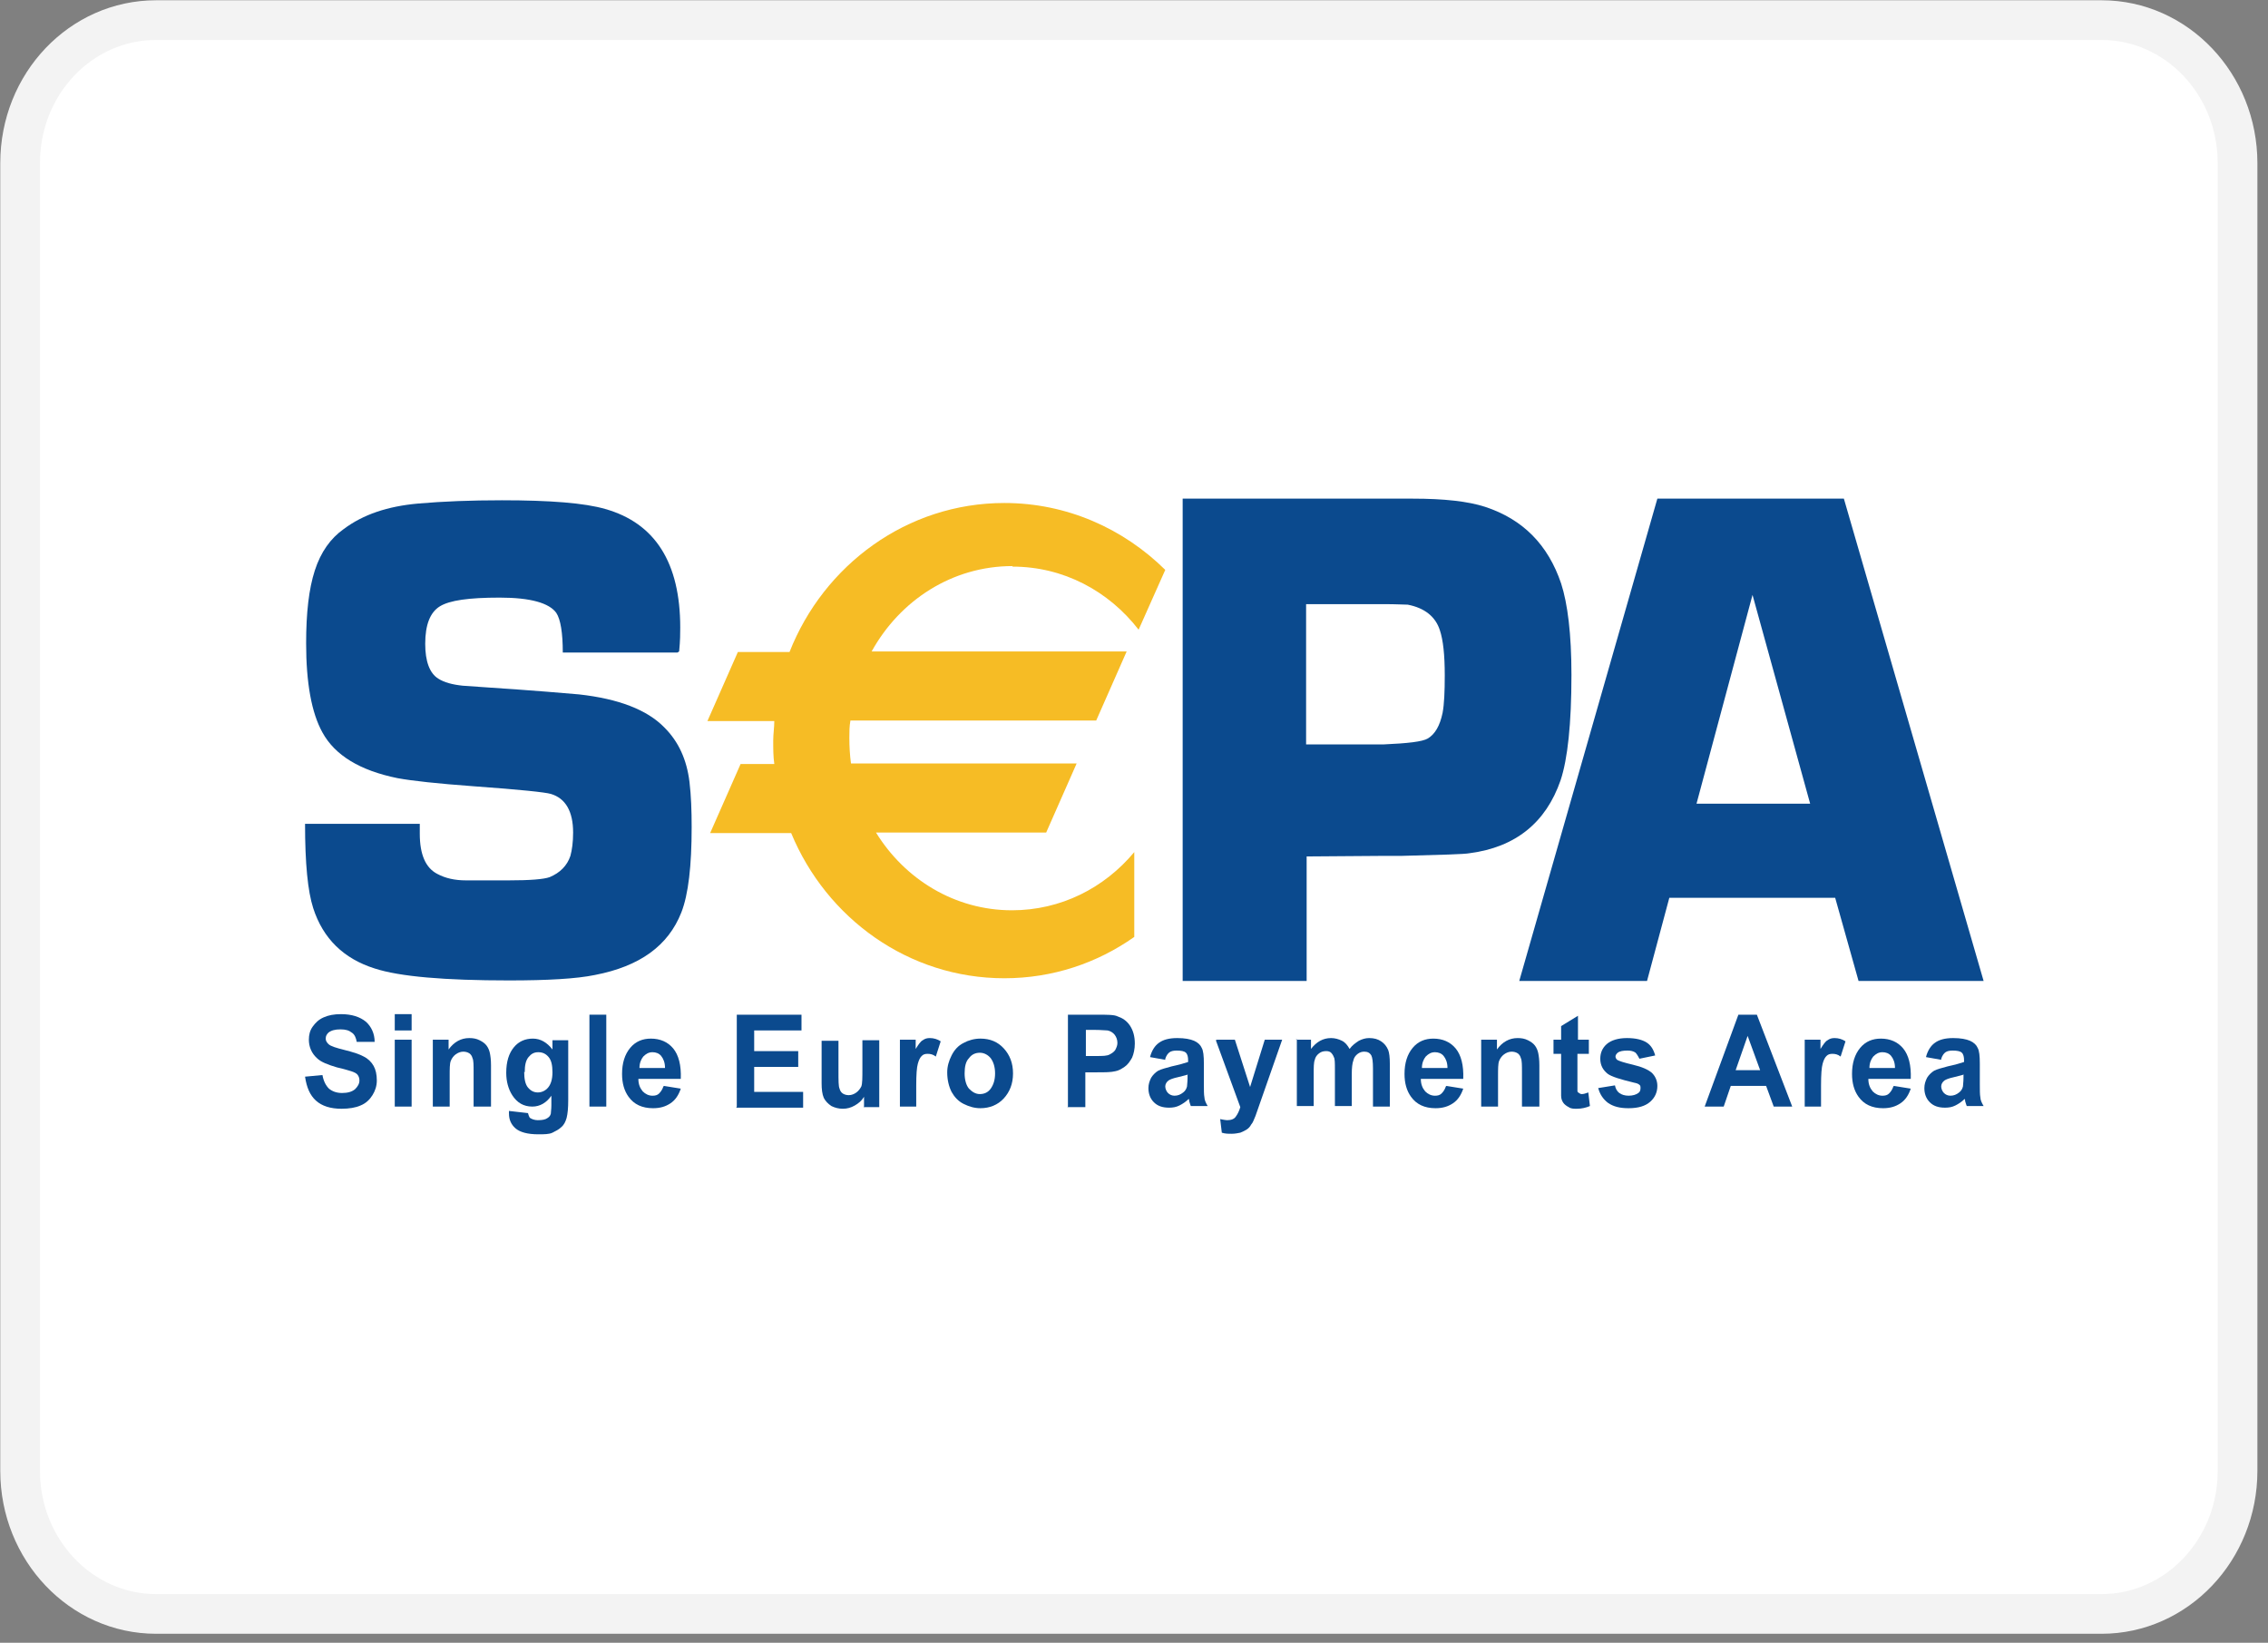
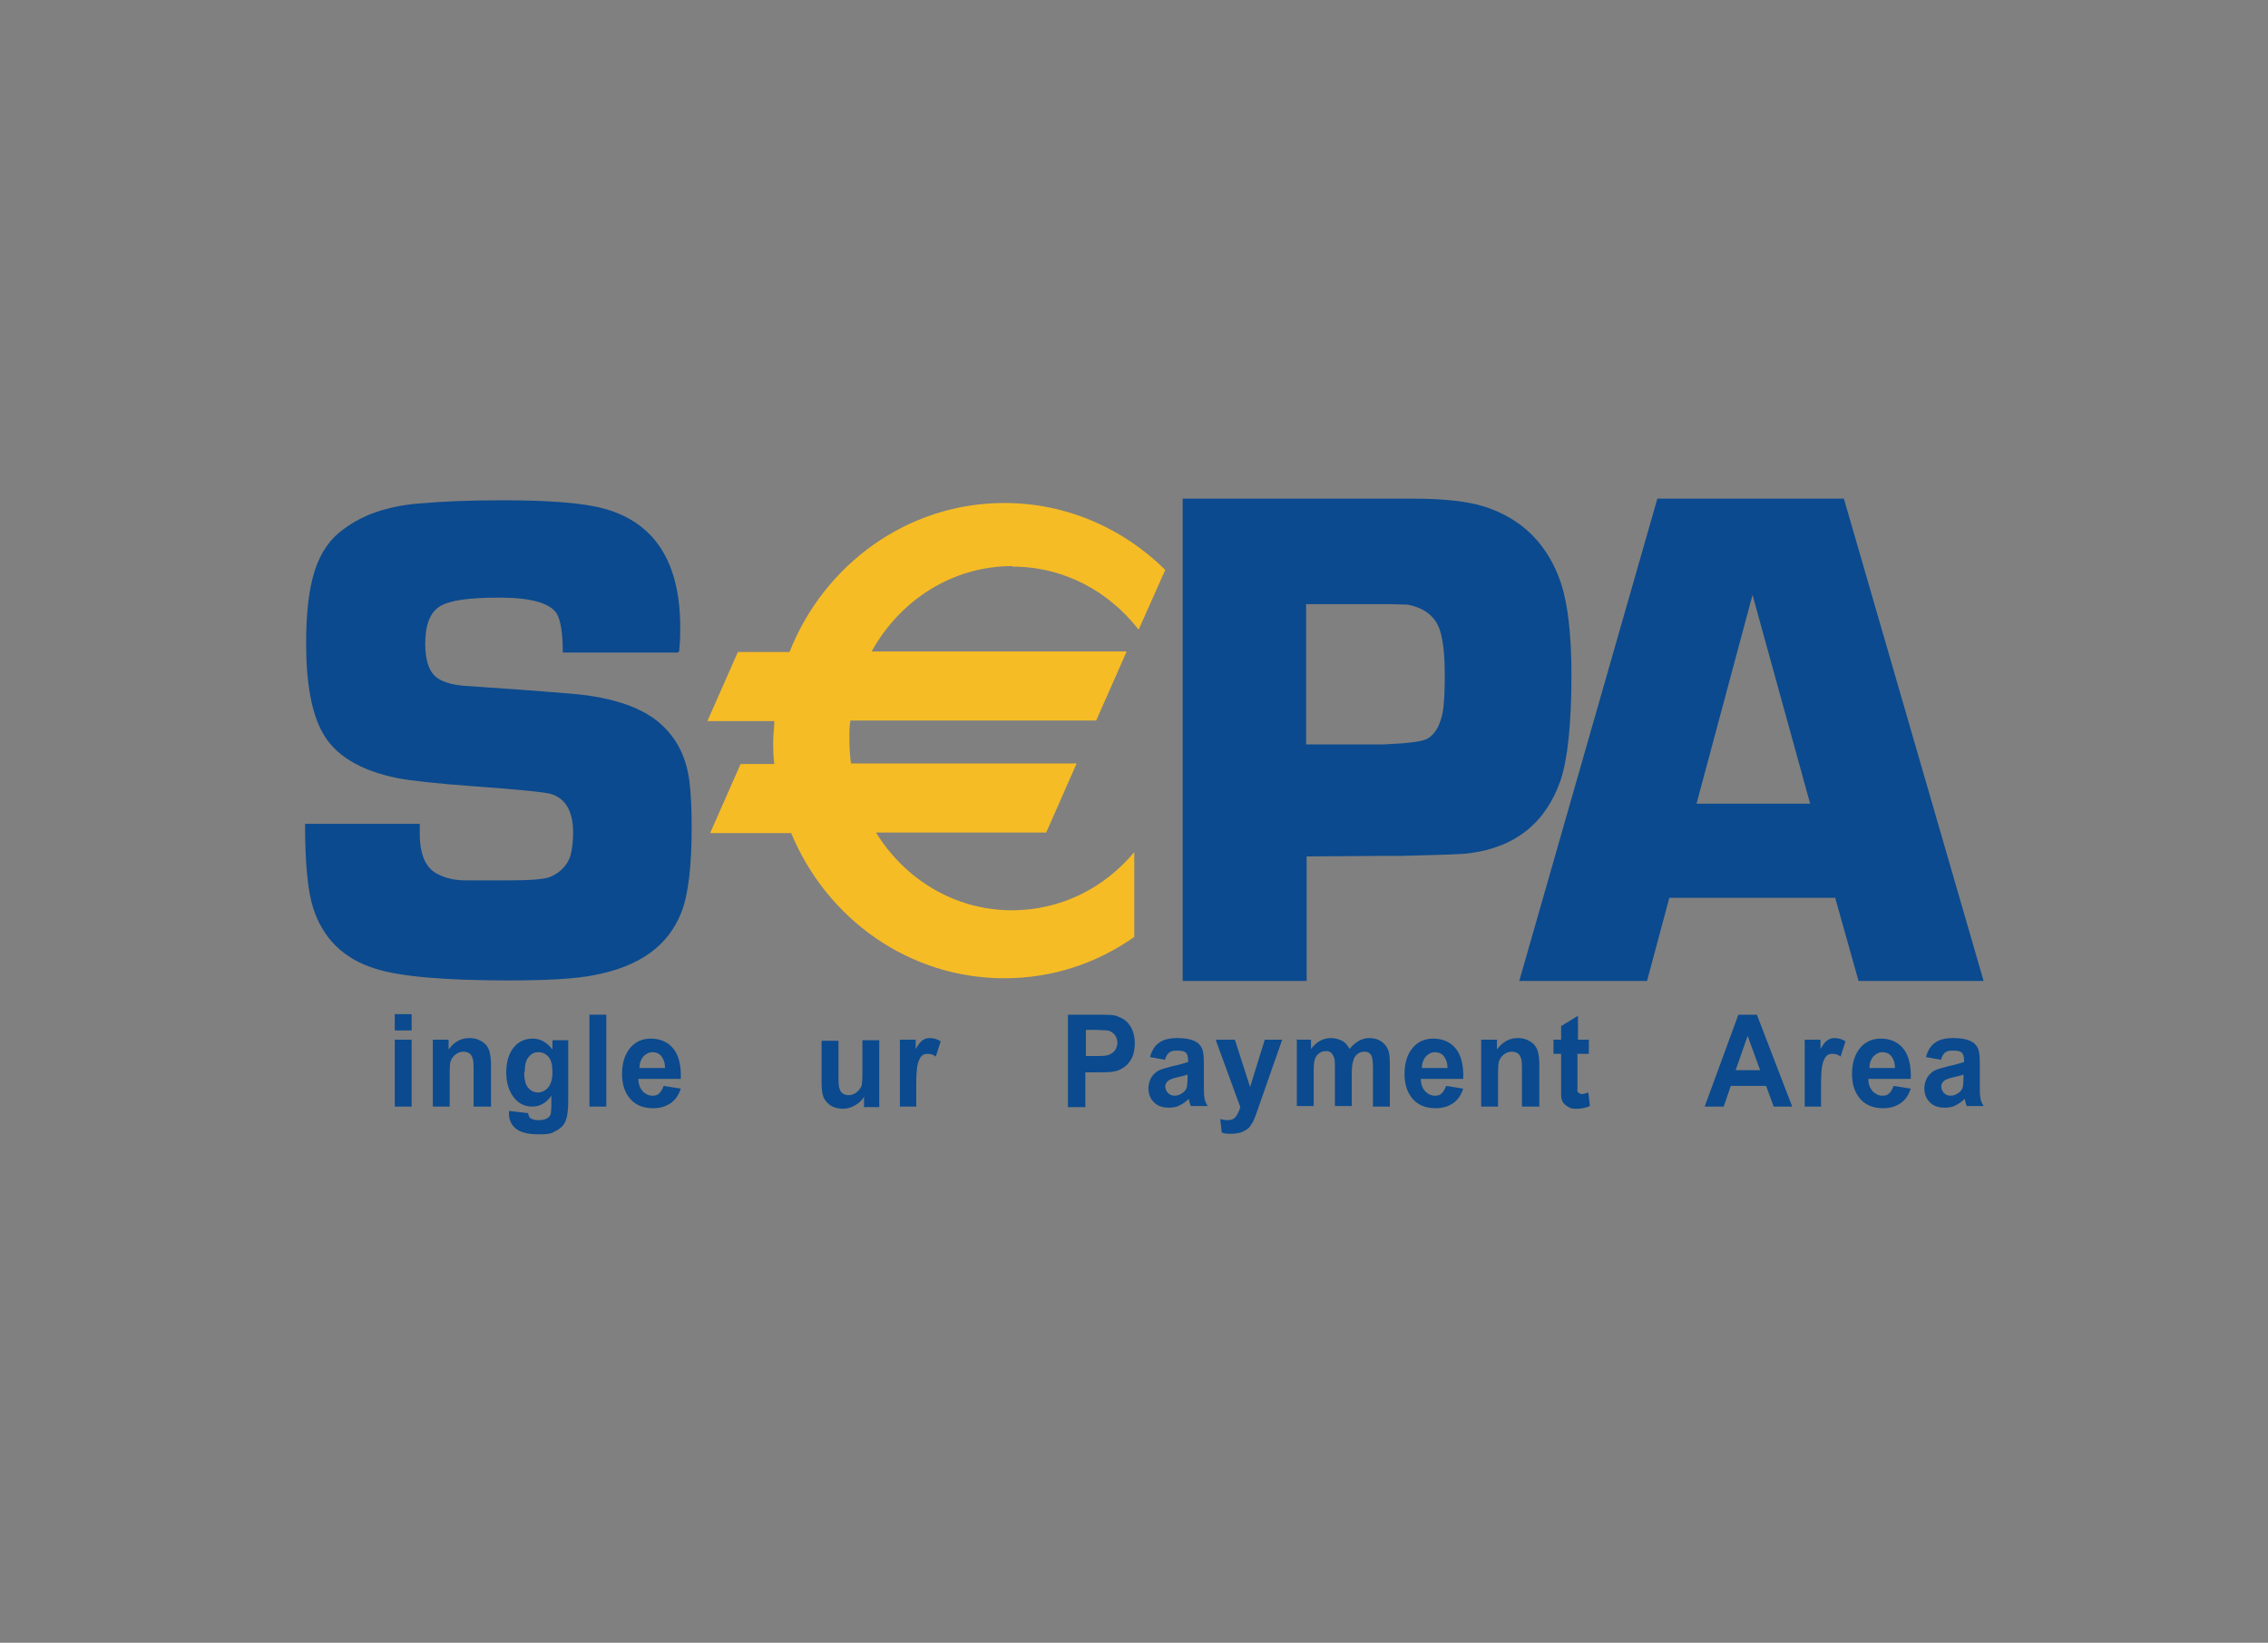
<svg xmlns="http://www.w3.org/2000/svg" id="Livello_1" viewBox="0 0 41.71 30.21">
  <rect x="0" y="0" width="41.71" height="30.21" fill="#808080" stroke="none" />
  <defs>
    <style>.cls-1{fill:#fff;stroke:#f3f3f3;stroke-miterlimit:55.17;stroke-width:.73px;}.cls-2{fill:#0b4a8e;}.cls-2,.cls-3{fill-rule:evenodd;}.cls-3{fill:#f6bc25;}</style>
  </defs>
-   <path class="cls-1" d="M2.87,.37H38.65c1.38,0,2.5,1.18,2.5,2.63V27.05c0,1.45-1.12,2.63-2.5,2.63H2.87c-1.38,0-2.5-1.18-2.5-2.63V3C.37,1.54,1.49,.37,2.87,.37Z" />
-   <path class="cls-2" d="M5.61,19.8l.32-.03c.02,.11,.06,.19,.12,.25,.06,.05,.14,.08,.24,.08,.1,0,.18-.02,.24-.07,.05-.05,.08-.1,.08-.16,0-.04-.01-.07-.03-.1-.02-.03-.06-.05-.12-.07-.04-.01-.12-.04-.26-.07-.17-.05-.3-.1-.37-.17-.1-.09-.15-.21-.15-.34,0-.09,.02-.17,.07-.24,.05-.07,.11-.13,.2-.17,.09-.04,.19-.06,.32-.06,.2,0,.35,.05,.46,.14,.1,.09,.16,.22,.16,.37h-.33c-.01-.07-.04-.14-.09-.17-.05-.04-.11-.06-.21-.06s-.17,.02-.22,.06c-.03,.03-.05,.06-.05,.11,0,.04,.02,.07,.05,.1,.04,.04,.14,.07,.3,.11,.16,.04,.28,.08,.35,.12,.08,.04,.14,.1,.18,.17,.04,.07,.06,.16,.06,.27,0,.1-.03,.19-.08,.27-.05,.08-.12,.15-.22,.19-.09,.04-.21,.06-.35,.06-.2,0-.36-.05-.47-.15-.11-.1-.17-.24-.2-.44" />
  <path class="cls-2" d="M7.26,19.12h.31v1.23h-.31v-1.23Zm0-.47h.31v.3h-.31v-.3Z" />
  <path class="cls-2" d="M9.02,20.35h-.31v-.63c0-.13,0-.22-.02-.26-.01-.04-.03-.07-.06-.09-.03-.02-.07-.03-.11-.03-.05,0-.1,.02-.14,.05-.04,.03-.07,.07-.09,.12-.02,.05-.02,.15-.02,.28v.56h-.31v-1.23h.29v.18c.1-.14,.23-.21,.38-.21,.07,0,.13,.01,.19,.04,.06,.03,.1,.06,.13,.1,.03,.04,.05,.09,.06,.14,.01,.05,.02,.12,.02,.22v.76" />
  <path class="cls-2" d="M9.64,19.71c0,.13,.02,.23,.07,.29,.05,.06,.11,.09,.18,.09,.07,0,.14-.03,.19-.09,.05-.06,.08-.15,.08-.28s-.02-.22-.07-.28c-.05-.06-.11-.09-.19-.09s-.13,.03-.18,.09c-.05,.06-.07,.15-.07,.28Zm-.28,.72l.35,.04s.02,.08,.04,.09c.03,.02,.08,.04,.14,.04,.08,0,.14-.01,.18-.04,.03-.02,.05-.04,.06-.08,0-.03,.01-.08,.01-.15v-.18c-.09,.13-.21,.2-.35,.2-.16,0-.28-.07-.37-.21-.07-.11-.11-.25-.11-.41,0-.21,.05-.36,.14-.47,.09-.11,.21-.16,.35-.16s.26,.07,.36,.2v-.17h.29v1.1c0,.15-.01,.25-.03,.33-.02,.07-.05,.13-.1,.17-.04,.04-.1,.07-.16,.1s-.16,.03-.26,.03c-.2,0-.34-.04-.42-.11-.08-.07-.12-.16-.12-.27,0-.01,0-.02,0-.04Z" />
  <path class="cls-2" d="M10.84,18.66h.31v1.69h-.31v-1.69Z" />
  <path class="cls-2" d="M12.23,19.64c0-.1-.03-.17-.07-.22-.04-.05-.1-.07-.16-.07-.07,0-.12,.03-.17,.08-.04,.05-.07,.12-.07,.21h.46Zm-.02,.33l.31,.05c-.04,.12-.1,.21-.19,.27-.09,.06-.19,.09-.32,.09-.2,0-.35-.07-.45-.21-.08-.11-.12-.25-.12-.42,0-.2,.05-.36,.15-.48,.1-.12,.23-.17,.38-.17,.17,0,.31,.06,.41,.18,.1,.12,.15,.31,.14,.56h-.78c0,.1,.03,.17,.08,.23,.05,.05,.11,.08,.18,.08,.05,0,.09-.01,.12-.04,.03-.03,.06-.07,.08-.13Z" />
-   <path class="cls-2" d="M13.55,20.35v-1.69h1.19v.29h-.87v.38h.81v.29h-.81v.46h.9v.29h-1.23" />
  <path class="cls-2" d="M15.89,20.35v-.18c-.04,.07-.1,.12-.17,.16-.07,.04-.14,.06-.22,.06s-.15-.02-.21-.05c-.06-.04-.11-.09-.14-.15-.03-.07-.04-.16-.04-.27v-.78h.31v.56c0,.17,0,.28,.02,.32,.01,.04,.03,.07,.06,.09,.03,.02,.07,.03,.11,.03,.05,0,.1-.02,.14-.05,.04-.03,.07-.07,.09-.11,.02-.05,.02-.16,.02-.33v-.52h.31v1.23h-.29" />
  <path class="cls-2" d="M16.86,20.35h-.31v-1.23h.29v.17c.05-.08,.09-.14,.13-.16,.04-.03,.08-.04,.13-.04,.07,0,.14,.02,.2,.06l-.09,.28c-.05-.04-.1-.05-.15-.05s-.08,.01-.11,.04c-.03,.03-.05,.07-.07,.14-.02,.07-.03,.2-.03,.41v.38" />
-   <path class="cls-2" d="M17.74,19.74c0,.12,.03,.22,.08,.28,.06,.06,.12,.1,.2,.1s.15-.03,.2-.1c.05-.07,.08-.16,.08-.28s-.03-.21-.08-.28c-.05-.06-.12-.1-.2-.1s-.15,.03-.2,.1c-.06,.06-.08,.16-.08,.28Zm-.32-.02c0-.11,.03-.21,.08-.31,.05-.1,.12-.18,.22-.23,.09-.05,.2-.08,.31-.08,.18,0,.32,.06,.43,.18,.11,.12,.17,.27,.17,.46s-.06,.34-.17,.46c-.11,.12-.26,.18-.43,.18-.11,0-.21-.03-.31-.08-.1-.05-.17-.13-.22-.22-.05-.1-.08-.22-.08-.36Z" />
  <path class="cls-2" d="M19.97,18.94v.48h.18c.13,0,.21,0,.26-.03,.04-.02,.08-.05,.1-.08,.02-.04,.04-.08,.04-.13,0-.06-.02-.11-.05-.15-.03-.04-.08-.07-.13-.08-.04,0-.12-.01-.23-.01h-.16Zm-.33,1.41v-1.69h.52c.2,0,.33,0,.39,.03,.09,.03,.17,.08,.23,.17,.06,.09,.09,.2,.09,.33,0,.1-.02,.19-.05,.26-.04,.07-.08,.13-.14,.17-.06,.04-.11,.07-.17,.08-.08,.02-.19,.02-.34,.02h-.21v.64h-.33Z" />
  <path class="cls-2" d="M21.85,19.76s-.1,.03-.19,.05c-.09,.02-.14,.04-.17,.06-.04,.03-.06,.07-.06,.11s.02,.09,.05,.12c.03,.03,.07,.05,.12,.05,.06,0,.11-.02,.16-.06,.04-.03,.06-.07,.07-.11,0-.03,.01-.08,.01-.16v-.06Zm-.42-.27l-.28-.05c.03-.12,.09-.21,.16-.26,.08-.06,.19-.09,.34-.09,.14,0,.24,.02,.31,.05,.07,.03,.12,.08,.14,.13,.03,.05,.04,.15,.04,.29v.38c0,.11,0,.19,.01,.24,0,.05,.03,.11,.06,.16h-.31s-.02-.05-.03-.09c0-.02,0-.03-.01-.04-.05,.05-.11,.09-.17,.12-.06,.03-.12,.04-.19,.04-.12,0-.21-.03-.28-.1-.07-.07-.1-.16-.1-.26,0-.07,.02-.13,.05-.19,.03-.05,.08-.1,.13-.13,.06-.03,.14-.05,.25-.08,.14-.03,.24-.06,.3-.08v-.03c0-.06-.01-.11-.04-.14-.03-.03-.09-.04-.17-.04-.06,0-.1,.01-.13,.03-.03,.02-.06,.06-.08,.12Z" />
  <path class="cls-2" d="M22.38,19.12h.33l.28,.87,.27-.87h.32l-.49,1.4c-.03,.07-.05,.13-.08,.16-.02,.04-.05,.07-.08,.09-.03,.02-.07,.04-.12,.06-.05,.01-.1,.02-.16,.02s-.12,0-.18-.02l-.03-.25s.09,.02,.13,.02c.07,0,.13-.02,.16-.07,.03-.04,.06-.1,.08-.17l-.45-1.23" />
  <path class="cls-2" d="M23.83,19.12h.28v.17c.1-.13,.22-.2,.37-.2,.07,0,.14,.02,.2,.05,.06,.03,.1,.08,.14,.15,.05-.07,.11-.11,.17-.15,.06-.03,.12-.05,.19-.05,.09,0,.16,.02,.22,.06,.06,.04,.1,.09,.13,.16,.02,.05,.03,.14,.03,.25v.79h-.31v-.7c0-.12-.01-.2-.03-.24-.03-.05-.07-.07-.13-.07-.04,0-.08,.01-.12,.04-.04,.03-.07,.07-.08,.12-.02,.05-.03,.14-.03,.25v.59h-.31v-.67c0-.12,0-.2-.02-.23-.01-.03-.03-.06-.05-.08-.02-.02-.05-.03-.09-.03-.05,0-.09,.01-.13,.04-.04,.03-.07,.07-.08,.12-.02,.05-.02,.14-.02,.25v.6h-.31v-1.23" />
  <path class="cls-2" d="M26.62,19.64c0-.1-.03-.17-.07-.22-.04-.05-.1-.07-.16-.07-.07,0-.12,.03-.17,.08-.04,.05-.07,.12-.07,.21h.46Zm-.02,.33l.31,.05c-.04,.12-.1,.21-.19,.27-.09,.06-.19,.09-.32,.09-.2,0-.35-.07-.45-.21-.08-.11-.12-.25-.12-.42,0-.2,.05-.36,.15-.48,.1-.12,.23-.17,.38-.17,.17,0,.31,.06,.41,.18,.1,.12,.15,.31,.14,.56h-.78c0,.1,.03,.17,.08,.23,.05,.05,.11,.08,.18,.08,.05,0,.09-.01,.12-.04,.03-.03,.06-.07,.08-.13Z" />
  <path class="cls-2" d="M28.3,20.35h-.31v-.63c0-.13,0-.22-.02-.26-.01-.04-.03-.07-.06-.09-.03-.02-.07-.03-.11-.03-.05,0-.1,.02-.14,.05-.04,.03-.07,.07-.09,.12-.02,.05-.02,.15-.02,.28v.56h-.31v-1.23h.29v.18c.1-.14,.23-.21,.38-.21,.07,0,.13,.01,.19,.04,.06,.03,.1,.06,.13,.1s.05,.09,.06,.14c.01,.05,.02,.12,.02,.22v.76" />
  <path class="cls-2" d="M29.22,19.12v.26h-.21v.5c0,.1,0,.16,0,.18,0,.02,.01,.03,.03,.04,.01,.01,.03,.02,.05,.02,.03,0,.07-.01,.12-.03l.03,.25c-.07,.03-.15,.05-.24,.05-.06,0-.11,0-.15-.03-.04-.02-.08-.05-.1-.08-.02-.03-.04-.07-.04-.13,0-.04,0-.11,0-.23v-.54h-.14v-.26h.14v-.25l.31-.19v.44h.21" />
-   <path class="cls-2" d="M29.39,20.01l.31-.05c.01,.06,.04,.11,.08,.14,.04,.03,.1,.05,.17,.05,.08,0,.14-.02,.18-.05,.03-.02,.04-.05,.04-.09,0-.02,0-.05-.02-.06-.02-.02-.05-.03-.1-.04-.25-.06-.41-.11-.48-.16-.09-.07-.14-.16-.14-.28,0-.11,.04-.2,.12-.27,.08-.07,.21-.11,.37-.11s.28,.03,.36,.08c.08,.05,.13,.13,.16,.24l-.29,.06s-.04-.08-.07-.11c-.04-.03-.09-.04-.15-.04-.08,0-.14,.01-.18,.04-.02,.02-.04,.04-.04,.07,0,.02,.01,.04,.03,.06,.03,.02,.12,.05,.29,.09,.17,.04,.28,.09,.35,.15,.06,.06,.1,.14,.1,.24,0,.11-.04,.21-.13,.29-.09,.08-.22,.12-.4,.12-.16,0-.28-.03-.38-.1-.09-.07-.15-.16-.18-.28" />
  <path class="cls-2" d="M32.37,19.68l-.23-.63-.22,.63h.44Zm.6,.67h-.35l-.14-.38h-.65l-.13,.38h-.35l.62-1.69h.34l.65,1.69Z" />
  <path class="cls-2" d="M33.5,20.35h-.31v-1.23h.29v.17c.05-.08,.09-.14,.13-.16,.04-.03,.08-.04,.13-.04,.07,0,.14,.02,.2,.06l-.09,.28c-.05-.04-.1-.05-.15-.05s-.08,.01-.11,.04c-.03,.03-.05,.07-.07,.14-.02,.07-.03,.2-.03,.41v.38" />
  <path class="cls-2" d="M34.85,19.64c0-.1-.03-.17-.07-.22-.04-.05-.1-.07-.16-.07-.07,0-.12,.03-.17,.08-.04,.05-.07,.12-.07,.21h.46Zm-.02,.33l.31,.05c-.04,.12-.1,.21-.19,.27-.09,.06-.19,.09-.32,.09-.2,0-.35-.07-.45-.21-.08-.11-.12-.25-.12-.42,0-.2,.05-.36,.15-.48,.1-.12,.23-.17,.38-.17,.17,0,.31,.06,.41,.18,.1,.12,.15,.31,.14,.56h-.78c0,.1,.03,.17,.08,.23,.05,.05,.11,.08,.18,.08,.05,0,.09-.01,.12-.04,.03-.03,.06-.07,.08-.13Z" />
  <path class="cls-2" d="M36.12,19.76s-.1,.03-.19,.05c-.09,.02-.14,.04-.17,.06-.04,.03-.06,.07-.06,.11s.02,.09,.05,.12c.03,.03,.07,.05,.12,.05,.06,0,.11-.02,.16-.06,.04-.03,.06-.07,.07-.11,0-.03,.01-.08,.01-.16v-.06Zm-.42-.27l-.28-.05c.03-.12,.09-.21,.16-.26,.08-.06,.19-.09,.34-.09,.14,0,.24,.02,.31,.05,.07,.03,.12,.08,.14,.13,.03,.05,.04,.15,.04,.29v.38c0,.11,0,.19,.01,.24,0,.05,.03,.11,.06,.16h-.31s-.02-.05-.03-.09c0-.02,0-.03-.01-.04-.05,.05-.11,.09-.17,.12-.06,.03-.12,.04-.19,.04-.12,0-.21-.03-.28-.1-.07-.07-.1-.16-.1-.26,0-.07,.02-.13,.05-.19,.03-.05,.08-.1,.13-.13,.06-.03,.14-.05,.25-.08,.14-.03,.24-.06,.3-.08v-.03c0-.06-.01-.11-.04-.14-.03-.03-.09-.04-.17-.04-.06,0-.1,.01-.13,.03-.03,.02-.06,.06-.08,.12Z" />
  <path class="cls-2" d="M12.46,12h-2.11c0-.36-.04-.61-.12-.73-.13-.18-.47-.28-1.04-.28s-.92,.05-1.1,.16c-.18,.11-.27,.34-.27,.69,0,.32,.08,.54,.24,.64,.11,.07,.26,.11,.45,.13l.43,.03c.91,.06,1.48,.11,1.71,.13,.72,.08,1.25,.28,1.57,.61,.26,.26,.41,.59,.46,1,.03,.25,.04,.53,.04,.83,0,.71-.06,1.24-.19,1.57-.24,.61-.76,.99-1.59,1.15-.34,.07-.87,.1-1.58,.1-1.18,0-2.01-.07-2.47-.22-.57-.18-.95-.55-1.13-1.11-.1-.31-.15-.82-.15-1.55h2.11c0,.08,0,.14,0,.18,0,.39,.11,.63,.32,.74,.15,.08,.32,.12,.53,.12h.78c.4,0,.65-.02,.76-.06,.19-.08,.32-.21,.38-.39,.03-.11,.05-.25,.05-.43,0-.39-.14-.63-.41-.71-.1-.03-.57-.08-1.41-.14-.68-.05-1.14-.1-1.41-.15-.69-.14-1.15-.42-1.38-.84-.2-.36-.3-.91-.3-1.64,0-.56,.05-1,.16-1.34,.11-.34,.29-.59,.53-.76,.36-.27,.81-.42,1.37-.47,.46-.04,.97-.06,1.54-.06,.89,0,1.52,.05,1.9,.16,.92,.26,1.38,.99,1.38,2.18,0,.1,0,.24-.02,.44" />
  <path class="cls-2" d="M24.02,13.69h1.42c.45-.02,.72-.05,.82-.11,.13-.08,.22-.23,.27-.47,.03-.16,.04-.39,.04-.69,0-.38-.03-.65-.09-.83-.08-.25-.28-.41-.59-.47-.06,0-.21-.01-.44-.01h-1.43v2.58Zm-2.27,4.35V9.17h4.23c.58,0,1.02,.05,1.33,.15,.7,.23,1.16,.7,1.4,1.41,.12,.37,.19,.93,.19,1.68,0,.9-.07,1.55-.2,1.94-.27,.78-.83,1.23-1.67,1.34-.1,.02-.52,.03-1.27,.05h-.38s-1.35,.01-1.35,.01v2.29h-2.27Z" />
  <path class="cls-2" d="M33.29,14.78l-1.06-3.84-1.03,3.84h2.1Zm.45,1.73h-3.04l-.41,1.53h-2.35l2.54-8.87h3.43l2.57,8.87h-2.3l-.43-1.53Z" />
  <path class="cls-3" d="M18.62,10.42c.94,0,1.77,.45,2.32,1.16l.49-1.1c-.77-.76-1.81-1.23-2.96-1.23-1.79,0-3.32,1.14-3.95,2.74h-.95l-.56,1.27h1.23c0,.12-.02,.24-.02,.36,0,.15,0,.29,.02,.43h-.62l-.56,1.27h1.49c.65,1.57,2.16,2.67,3.92,2.67,.89,0,1.71-.28,2.39-.76v-1.56c-.55,.66-1.35,1.07-2.25,1.07-1.05,0-1.97-.57-2.5-1.43h3.13l.56-1.27h-4.15c-.02-.15-.03-.31-.03-.47,0-.11,0-.21,.02-.32h4.52l.56-1.27h-4.69c.52-.94,1.48-1.57,2.59-1.57" />
</svg>